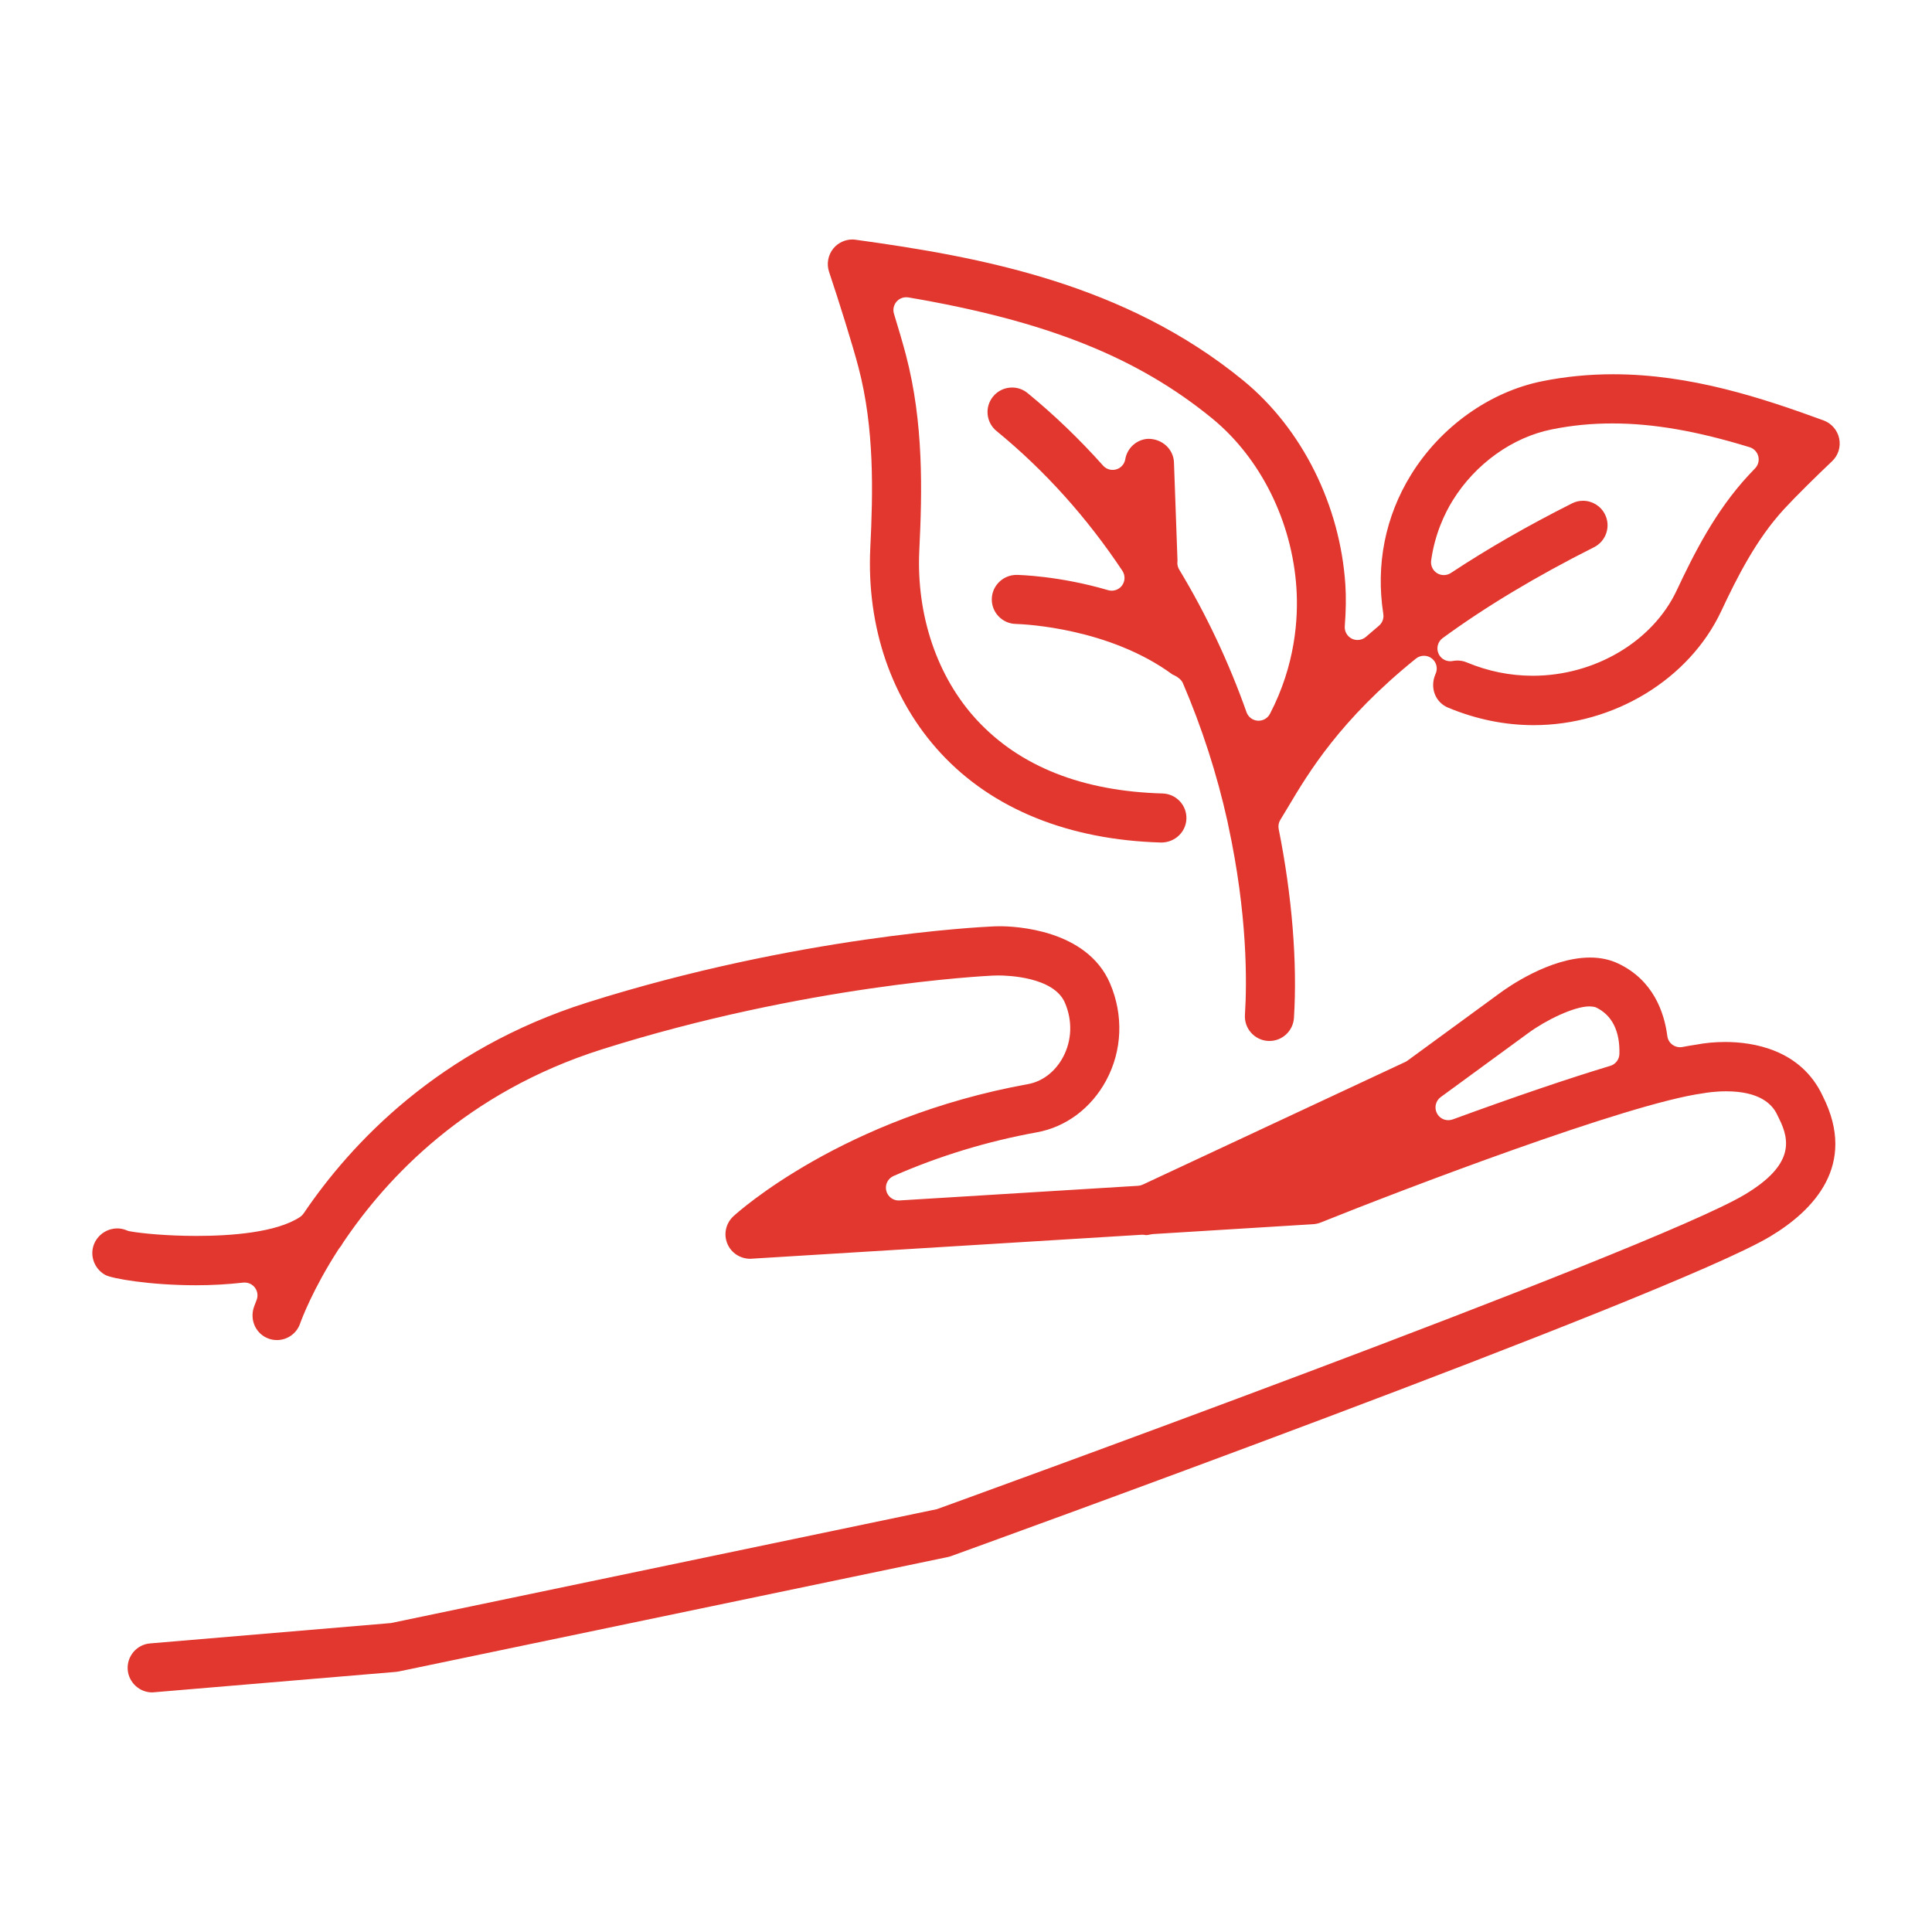
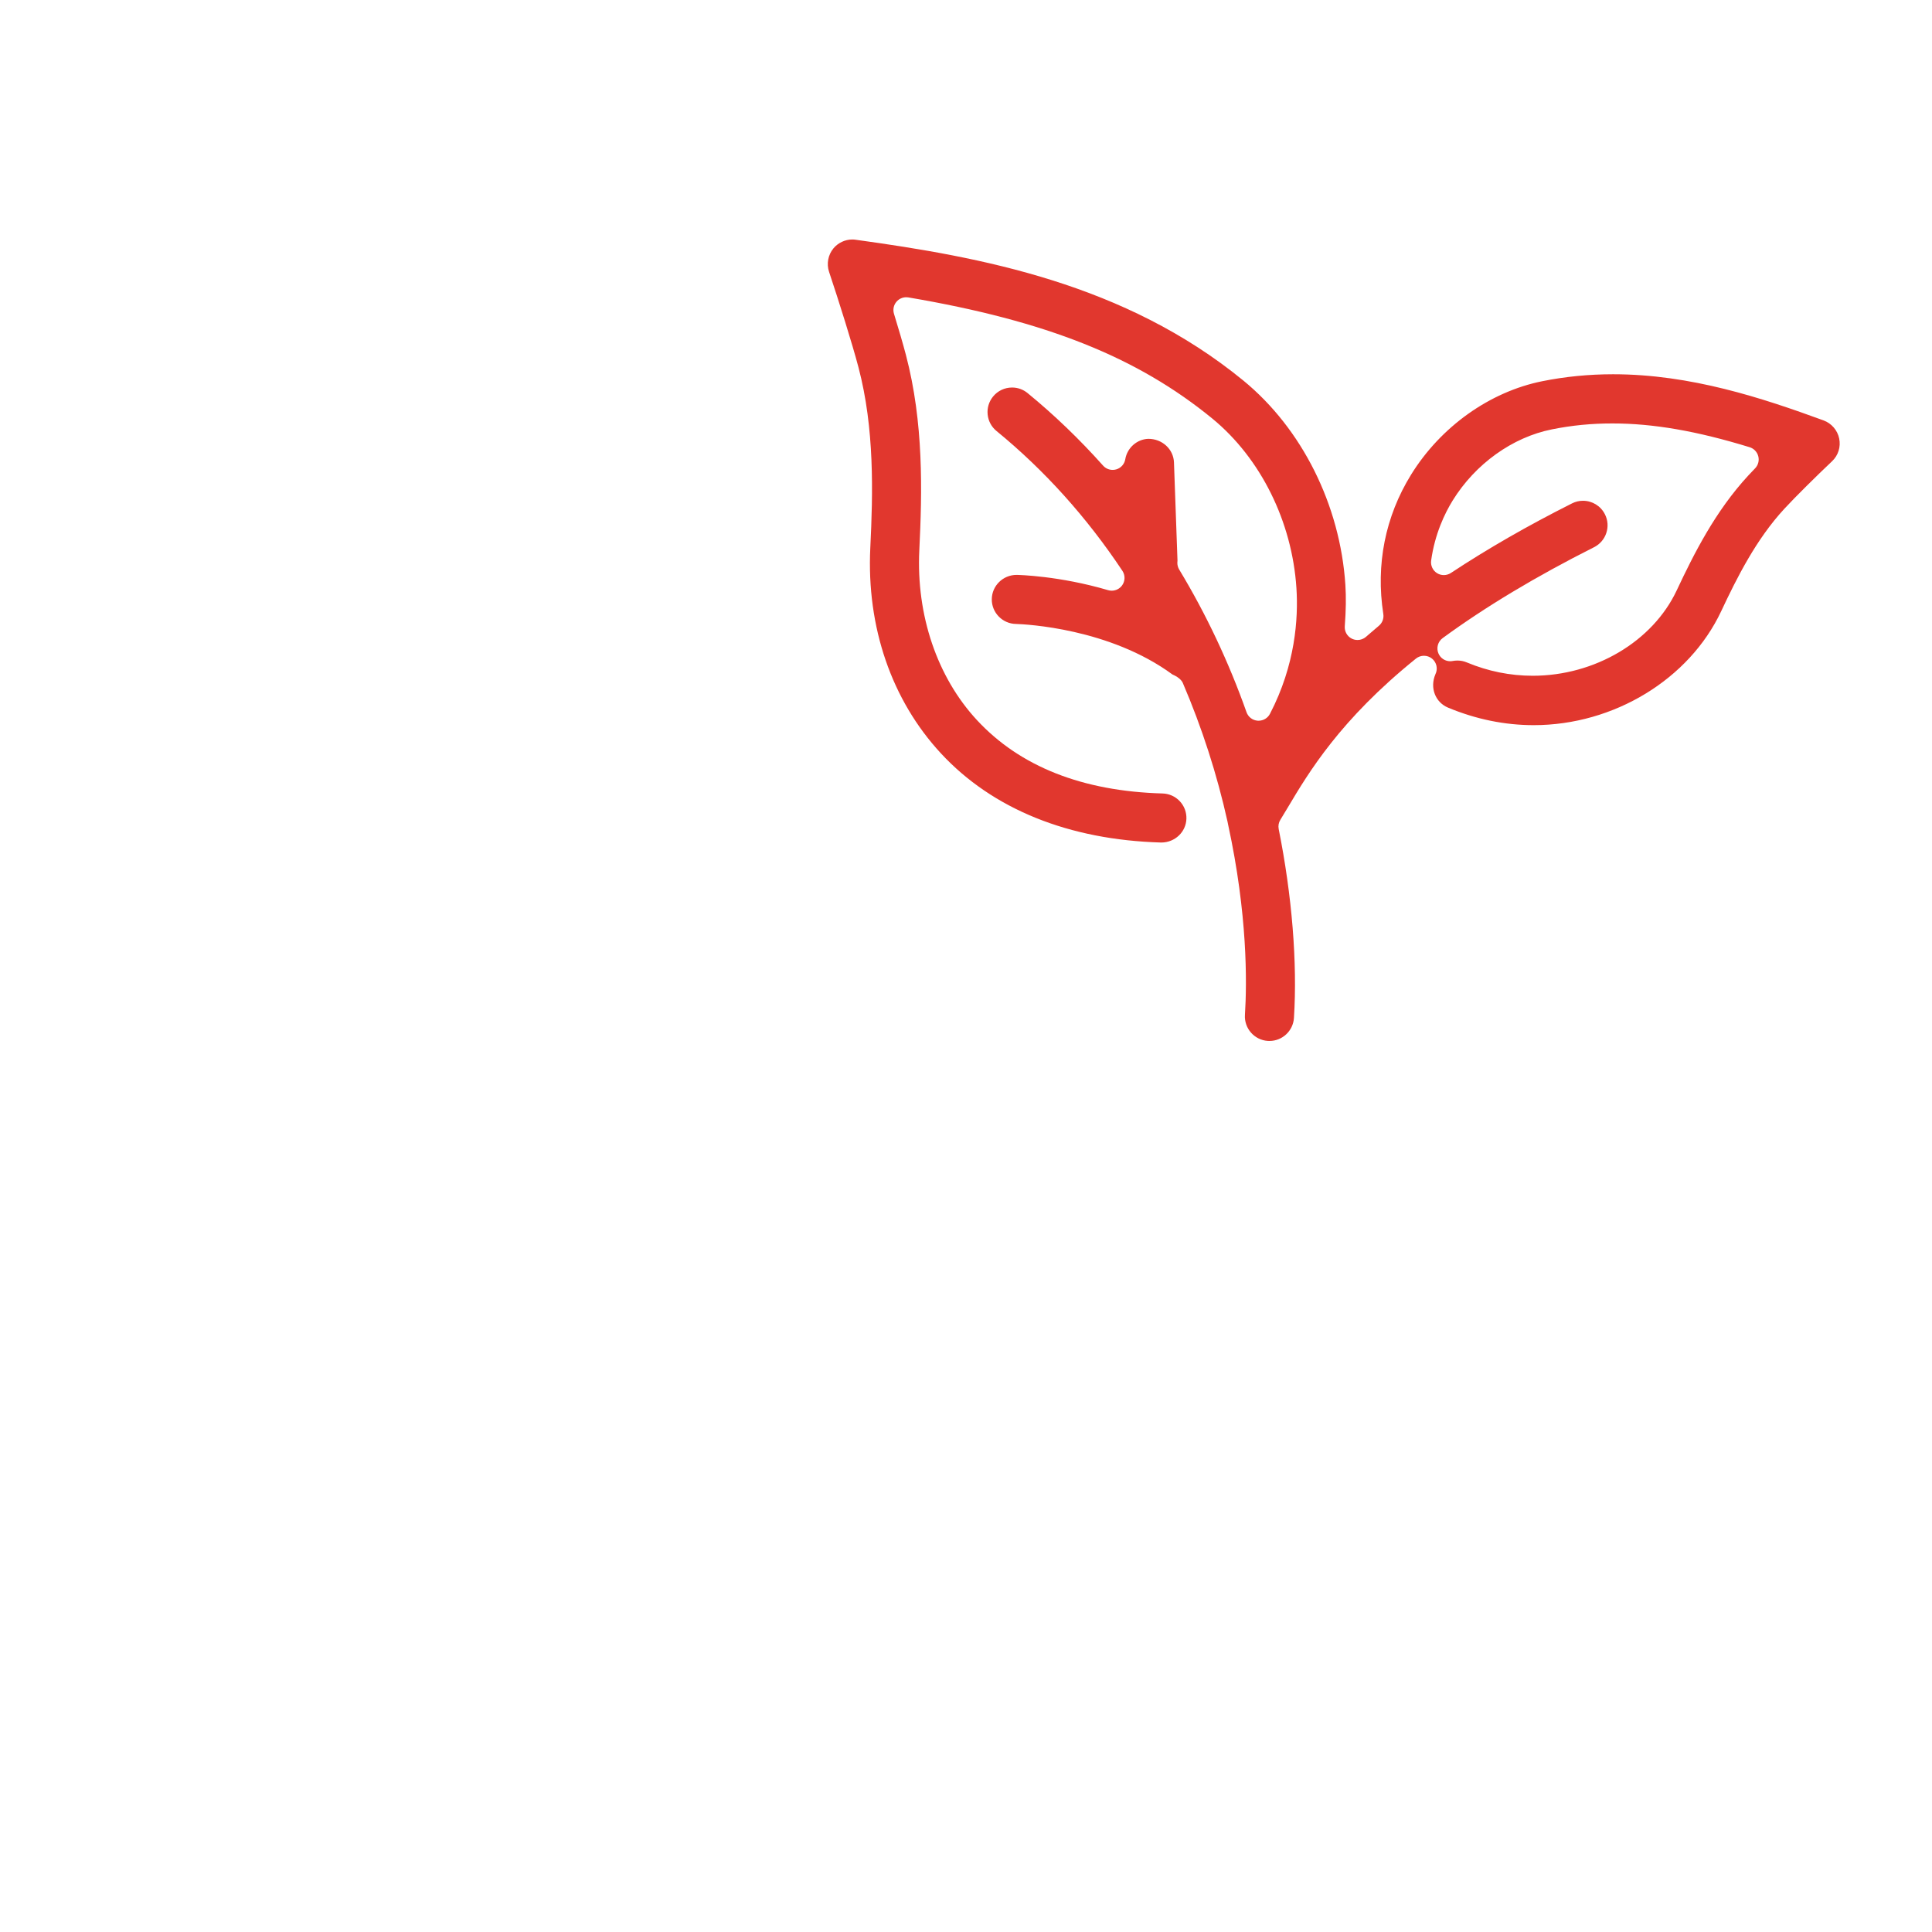
<svg xmlns="http://www.w3.org/2000/svg" version="1.1" id="Capa_1" x="0px" y="0px" width="90.545px" height="90.545px" viewBox="0 0 90.545 90.545" enable-background="new 0 0 90.545 90.545" xml:space="preserve">
  <g>
-     <path fill="#E1372E" d="M7.13,79.316c-0.591,0-1.093-0.463-1.144-1.054c-0.025-0.306,0.07-0.604,0.268-0.839   s0.476-0.378,0.781-0.403l11.288-0.954l25.587-5.338c0.334-0.121,33.456-12.105,37.865-14.746c2.292-1.373,2.123-2.525,1.602-3.559   l-0.087-0.179c-0.231-0.501-0.834-1.099-2.392-1.099c-0.513,0-0.945,0.067-1.086,0.094c-3.527,0.479-14.125,4.531-17.908,6.052   c-0.117,0.047-0.239,0.074-0.36,0.082l-7.512,0.463c-0.034,0.002-0.067,0.007-0.1,0.015c-0.093,0.021-0.181,0.033-0.215,0.035   c-0.045-0.009-0.131-0.02-0.186-0.02c-0.007,0-18.368,1.128-18.368,1.128c-0.471,0-0.892-0.274-1.072-0.701   c-0.19-0.447-0.076-0.968,0.286-1.297c0.205-0.188,5.115-4.615,13.806-6.189c0.675-0.123,1.271-0.582,1.635-1.26   c0.418-0.778,0.452-1.707,0.092-2.548c-0.522-1.221-2.696-1.283-3.126-1.283c-0.098,0-0.189,0.003-0.265,0.007   c-0.352,0.017-8.743,0.433-18.303,3.454c-6.352,2.01-10.093,6.014-12.151,9.083c-0.035,0.07-0.085,0.145-0.197,0.285   c-1.221,1.889-1.747,3.325-1.804,3.487c-0.16,0.462-0.597,0.772-1.086,0.772c-0.127,0-0.253-0.021-0.375-0.063   c-0.599-0.207-0.917-0.863-0.699-1.494l0.121-0.318c0.078-0.196,0.047-0.419-0.081-0.586c-0.114-0.149-0.291-0.235-0.477-0.235   c-0.022,0-0.044,0.001-0.067,0.003c-0.728,0.082-1.471,0.124-2.21,0.124c-2.172,0-3.944-0.315-4.246-0.479   c-0.421-0.225-0.666-0.692-0.609-1.164c0.056-0.469,0.406-0.864,0.872-0.984c0.094-0.024,0.19-0.037,0.286-0.037   c0.156,0,0.308,0.032,0.452,0.094c0.042,0.019,0.085,0.031,0.129,0.039c0.595,0.108,1.793,0.219,3.13,0.219   c1.607,0,3.755-0.154,4.86-0.889c0.065-0.044,0.121-0.1,0.165-0.164c2.23-3.297,6.347-7.689,13.296-9.886   c9.861-3.117,18.491-3.54,18.869-3.558c0.145-0.01,0.302-0.016,0.467-0.016c0.671,0,4.074,0.129,5.165,2.685   c0.635,1.488,0.569,3.143-0.183,4.541c-0.7,1.298-1.884,2.185-3.251,2.432c-2.314,0.419-4.573,1.107-6.714,2.046   c-0.267,0.117-0.411,0.408-0.342,0.69c0.065,0.271,0.308,0.459,0.583,0.459c0.013,0,11.219-0.689,11.219-0.689   c0.075-0.005,0.148-0.023,0.217-0.055l12.31-5.751c0.035-0.017,0.069-0.037,0.1-0.06l4.297-3.143   c0.378-0.282,2.363-1.688,4.259-1.688c0.487,0,0.932,0.095,1.325,0.283c1.634,0.778,2.15,2.277,2.295,3.398   c0.021,0.164,0.11,0.313,0.244,0.409c0.103,0.074,0.227,0.113,0.352,0.113c0.038,0,0.076-0.003,0.114-0.011   c0.211-0.04,0.416-0.078,0.632-0.108c0.427-0.083,0.9-0.127,1.366-0.127c1.271,0,3.555,0.328,4.581,2.545   c1.627,3.233-0.445,5.358-2.47,6.571c-4.676,2.802-38.046,14.856-38.378,14.976c-0.05,0.019-0.101,0.034-0.16,0.046l-25.732,5.363   c-0.045,0.01-0.091,0.016-0.136,0.02l-11.32,0.954L7.13,79.316z M71.625,48.415l-4.103,3c-0.242,0.177-0.316,0.504-0.175,0.768   c0.107,0.2,0.313,0.317,0.529,0.316c0.069,0,0.139-0.012,0.206-0.036c2.924-1.07,5.409-1.915,7.386-2.511   c0.248-0.074,0.42-0.3,0.427-0.559c0.028-1.058-0.336-1.822-1.112-2.186c-0.091-0.028-0.189-0.041-0.299-0.041   C73.766,47.167,72.44,47.815,71.625,48.415z" />
-     <path fill="#E1372E" d="M59.42,48.784c-0.632-0.04-1.115-0.587-1.075-1.219c0.097-1.526,0.124-4.711-0.788-8.917   c-0.01-0.037-0.017-0.073-0.029-0.145c-0.491-2.214-1.196-4.401-2.096-6.499c-0.06-0.14-0.245-0.285-0.384-0.347   c-0.037-0.016-0.087-0.038-0.1-0.047c-2.95-2.166-6.881-2.354-7.335-2.368c-0.632-0.01-1.14-0.532-1.132-1.163   c0.008-0.626,0.523-1.136,1.162-1.136c0.08,0.002,1.987,0.038,4.29,0.716c0.056,0.017,0.113,0.024,0.169,0.024   c0.187,0,0.368-0.088,0.483-0.243c0.15-0.203,0.156-0.479,0.017-0.688c-1.669-2.51-3.653-4.714-5.899-6.552   c-0.237-0.193-0.385-0.469-0.416-0.774c-0.031-0.305,0.06-0.604,0.254-0.842c0.218-0.268,0.543-0.422,0.89-0.422   c0.268,0,0.52,0.09,0.727,0.26c1.242,1.016,2.432,2.159,3.539,3.4c0.116,0.13,0.279,0.2,0.448,0.2c0.056,0,0.111-0.007,0.167-0.023   c0.222-0.063,0.387-0.249,0.425-0.477c0.09-0.535,0.549-0.938,1.081-0.956c0.651,0,1.179,0.486,1.201,1.107l0.165,4.597   c-0.003,0.022-0.007,0.088-0.007,0.11c0,0.109,0.03,0.217,0.086,0.311c1.263,2.09,2.325,4.34,3.156,6.687   c0.08,0.226,0.285,0.382,0.524,0.398c0.014,0.001,0.028,0.001,0.042,0.001c0.223,0,0.429-0.123,0.532-0.322   c1.192-2.291,1.333-4.469,1.241-5.893c-0.203-3.119-1.678-6.09-3.946-7.949c-3.519-2.878-7.777-4.575-14.24-5.674   c-0.034-0.006-0.067-0.008-0.101-0.008c-0.171,0-0.336,0.073-0.451,0.204c-0.138,0.156-0.184,0.372-0.123,0.571   c0.218,0.709,0.42,1.399,0.559,1.927c0.837,3.185,0.763,6.397,0.628,9.158c-0.147,3.045,0.837,5.945,2.701,7.957   c2.017,2.177,4.944,3.334,8.7,3.439c0.308,0.009,0.593,0.137,0.804,0.36c0.211,0.223,0.322,0.515,0.313,0.822   c-0.017,0.616-0.532,1.117-1.18,1.117c-4.335-0.122-7.905-1.567-10.324-4.178c-2.313-2.496-3.489-5.916-3.311-9.629   c0.127-2.592,0.2-5.598-0.554-8.463c-0.283-1.077-0.921-3.11-1.379-4.477c-0.125-0.374-0.046-0.794,0.205-1.098   c0.216-0.261,0.547-0.417,0.884-0.417c0.052,0,0.104,0.004,0.157,0.012c5.879,0.809,12.616,2.053,18.169,6.598   c2.751,2.254,4.539,5.834,4.783,9.577c0.037,0.576,0.028,1.192-0.028,1.938c-0.019,0.243,0.111,0.473,0.329,0.582   c0.085,0.043,0.178,0.063,0.27,0.063c0.142,0,0.282-0.05,0.393-0.146l0.115-0.1c0.159-0.138,0.318-0.276,0.488-0.417   c0.164-0.135,0.244-0.346,0.211-0.555c-0.359-2.312,0.09-4.568,1.298-6.525c1.389-2.251,3.689-3.89,6.152-4.385   c1.074-0.217,2.191-0.326,3.319-0.326c3.643,0,7.003,1.117,9.866,2.164c0.37,0.136,0.65,0.46,0.73,0.847   c0.081,0.393-0.044,0.792-0.334,1.066c-0.704,0.665-1.732,1.68-2.235,2.227c-1.324,1.432-2.222,3.228-2.96,4.799   c-1.501,3.194-5.033,5.342-8.788,5.342c-1.357,0-2.709-0.277-4.018-0.823c-0.584-0.244-0.862-0.919-0.589-1.561   c0.126-0.253,0.06-0.559-0.16-0.736c-0.11-0.088-0.243-0.132-0.376-0.132s-0.267,0.044-0.376,0.133   c-3.563,2.873-5.033,5.344-6.006,6.979c-0.121,0.204-0.235,0.395-0.348,0.576c-0.08,0.129-0.108,0.284-0.078,0.434   c0.625,3.119,0.879,6.263,0.715,8.852c-0.039,0.604-0.542,1.078-1.145,1.078L59.42,48.784z M72.73,20.123   c-1.85,0.37-3.589,1.618-4.651,3.337c-0.363,0.589-0.833,1.555-1.007,2.81c-0.032,0.233,0.075,0.464,0.274,0.59   c0.098,0.062,0.209,0.092,0.32,0.092c0.115,0,0.23-0.033,0.331-0.099c1.737-1.146,3.594-2.213,5.677-3.261   c0.161-0.082,0.333-0.123,0.513-0.123c0.438,0,0.833,0.243,1.03,0.635c0.138,0.273,0.161,0.584,0.064,0.876   c-0.096,0.291-0.301,0.528-0.575,0.666c-2.709,1.363-5.096,2.796-7.094,4.259c-0.227,0.166-0.308,0.467-0.196,0.724   c0.097,0.223,0.315,0.36,0.55,0.36c0.038,0,0.075-0.003,0.113-0.011c0.074-0.014,0.15-0.021,0.227-0.021   c0.151,0,0.297,0.029,0.437,0.088c0.994,0.415,2.033,0.625,3.088,0.625c2.913,0,5.625-1.608,6.75-4.002   c0.811-1.725,1.806-3.705,3.351-5.379l0.322-0.34c0.145-0.15,0.202-0.365,0.149-0.567c-0.052-0.201-0.206-0.362-0.405-0.423   c-2.477-0.761-4.52-1.114-6.43-1.114C74.591,19.844,73.662,19.935,72.73,20.123z" />
+     <path fill="#E1372E" d="M59.42,48.784c-0.632-0.04-1.115-0.587-1.075-1.219c0.097-1.526,0.124-4.711-0.788-8.917   c-0.01-0.037-0.017-0.073-0.029-0.145c-0.491-2.214-1.196-4.401-2.096-6.499c-0.06-0.14-0.245-0.285-0.384-0.347   c-0.037-0.016-0.087-0.038-0.1-0.047c-2.95-2.166-6.881-2.354-7.335-2.368c-0.632-0.01-1.14-0.532-1.132-1.163   c0.008-0.626,0.523-1.136,1.162-1.136c0.08,0.002,1.987,0.038,4.29,0.716c0.056,0.017,0.113,0.024,0.169,0.024   c0.187,0,0.368-0.088,0.483-0.243c0.15-0.203,0.156-0.479,0.017-0.688c-1.669-2.51-3.653-4.714-5.899-6.552   c-0.237-0.193-0.385-0.469-0.416-0.774c-0.031-0.305,0.06-0.604,0.254-0.842c0.218-0.268,0.543-0.422,0.89-0.422   c0.268,0,0.52,0.09,0.727,0.26c1.242,1.016,2.432,2.159,3.539,3.4c0.116,0.13,0.279,0.2,0.448,0.2c0.056,0,0.111-0.007,0.167-0.023   c0.222-0.063,0.387-0.249,0.425-0.477c0.09-0.535,0.549-0.938,1.081-0.956c0.651,0,1.179,0.486,1.201,1.107l0.165,4.597   c-0.003,0.022-0.007,0.088-0.007,0.11c0,0.109,0.03,0.217,0.086,0.311c1.263,2.09,2.325,4.34,3.156,6.687   c0.08,0.226,0.285,0.382,0.524,0.398c0.014,0.001,0.028,0.001,0.042,0.001c0.223,0,0.429-0.123,0.532-0.322   c1.192-2.291,1.333-4.469,1.241-5.893c-0.203-3.119-1.678-6.09-3.946-7.949c-3.519-2.878-7.777-4.575-14.24-5.674   c-0.034-0.006-0.067-0.008-0.101-0.008c-0.171,0-0.336,0.073-0.451,0.204c-0.138,0.156-0.184,0.372-0.123,0.571   c0.218,0.709,0.42,1.399,0.559,1.927c0.837,3.185,0.763,6.397,0.628,9.158c-0.147,3.045,0.837,5.945,2.701,7.957   c2.017,2.177,4.944,3.334,8.7,3.439c0.308,0.009,0.593,0.137,0.804,0.36c0.211,0.223,0.322,0.515,0.313,0.822   c-0.017,0.616-0.532,1.117-1.18,1.117c-4.335-0.122-7.905-1.567-10.324-4.178c-2.313-2.496-3.489-5.916-3.311-9.629   c0.127-2.592,0.2-5.598-0.554-8.463c-0.283-1.077-0.921-3.11-1.379-4.477c-0.125-0.374-0.046-0.794,0.205-1.098   c0.216-0.261,0.547-0.417,0.884-0.417c0.052,0,0.104,0.004,0.157,0.012c5.879,0.809,12.616,2.053,18.169,6.598   c2.751,2.254,4.539,5.834,4.783,9.577c0.037,0.576,0.028,1.192-0.028,1.938c-0.019,0.243,0.111,0.473,0.329,0.582   c0.085,0.043,0.178,0.063,0.27,0.063c0.142,0,0.282-0.05,0.393-0.146l0.115-0.1c0.159-0.138,0.318-0.276,0.488-0.417   c0.164-0.135,0.244-0.346,0.211-0.555c-0.359-2.312,0.09-4.568,1.298-6.525c1.389-2.251,3.689-3.89,6.152-4.385   c1.074-0.217,2.191-0.326,3.319-0.326c3.643,0,7.003,1.117,9.866,2.164c0.37,0.136,0.65,0.46,0.73,0.847   c0.081,0.393-0.044,0.792-0.334,1.066c-0.704,0.665-1.732,1.68-2.235,2.227c-1.324,1.432-2.222,3.228-2.96,4.799   c-1.501,3.194-5.033,5.342-8.788,5.342c-1.357,0-2.709-0.277-4.018-0.823c-0.584-0.244-0.862-0.919-0.589-1.561   c0.126-0.253,0.06-0.559-0.16-0.736c-0.11-0.088-0.243-0.132-0.376-0.132s-0.267,0.044-0.376,0.133   c-3.563,2.873-5.033,5.344-6.006,6.979c-0.121,0.204-0.235,0.395-0.348,0.576c-0.08,0.129-0.108,0.284-0.078,0.434   c0.625,3.119,0.879,6.263,0.715,8.852c-0.039,0.604-0.542,1.078-1.145,1.078L59.42,48.784z M72.73,20.123   c-1.85,0.37-3.589,1.618-4.651,3.337c-0.363,0.589-0.833,1.555-1.007,2.81c-0.032,0.233,0.075,0.464,0.274,0.59   c0.098,0.062,0.209,0.092,0.32,0.092c0.115,0,0.23-0.033,0.331-0.099c1.737-1.146,3.594-2.213,5.677-3.261   c0.161-0.082,0.333-0.123,0.513-0.123c0.438,0,0.833,0.243,1.03,0.635c0.138,0.273,0.161,0.584,0.064,0.876   c-0.096,0.291-0.301,0.528-0.575,0.666c-2.709,1.363-5.096,2.796-7.094,4.259c-0.227,0.166-0.308,0.467-0.196,0.724   c0.097,0.223,0.315,0.36,0.55,0.36c0.038,0,0.075-0.003,0.113-0.011c0.074-0.014,0.15-0.021,0.227-0.021   c0.151,0,0.297,0.029,0.437,0.088c0.994,0.415,2.033,0.625,3.088,0.625c2.913,0,5.625-1.608,6.75-4.002   c0.811-1.725,1.806-3.705,3.351-5.379l0.322-0.34c0.145-0.15,0.202-0.365,0.149-0.567c-0.052-0.201-0.206-0.362-0.405-0.423   c-2.477-0.761-4.52-1.114-6.43-1.114C74.591,19.844,73.662,19.935,72.73,20.123" />
  </g>
</svg>